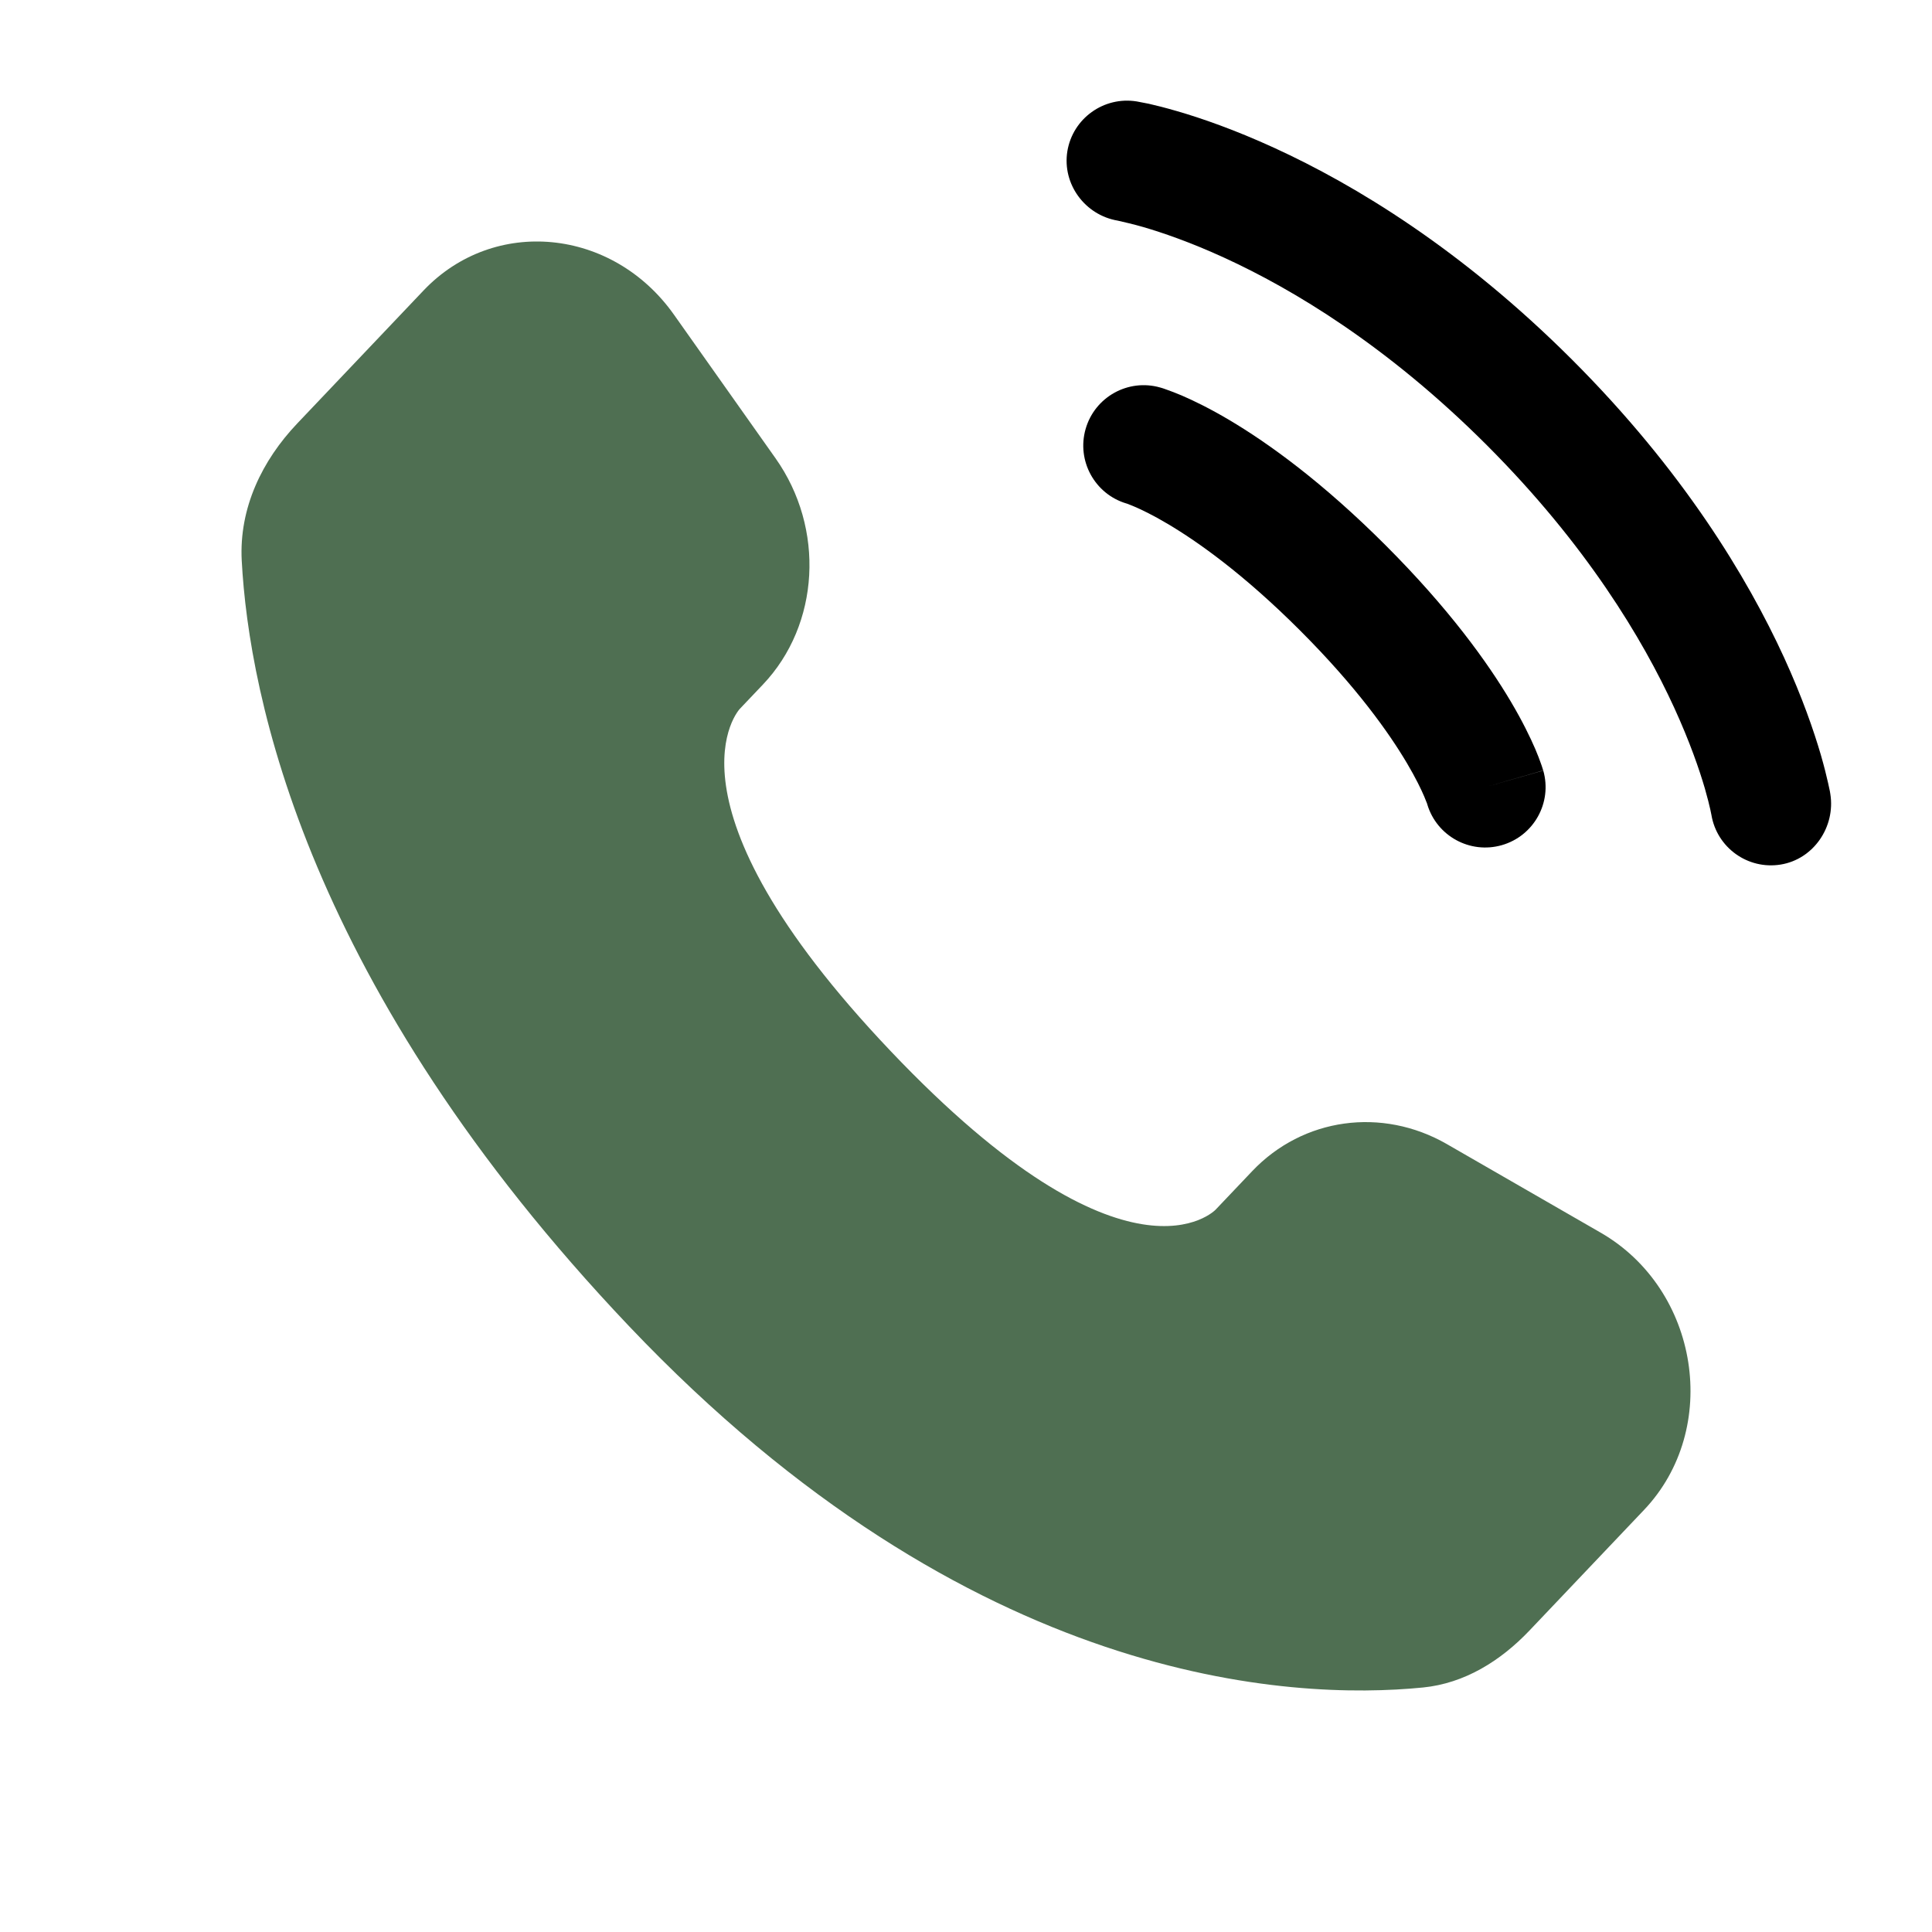
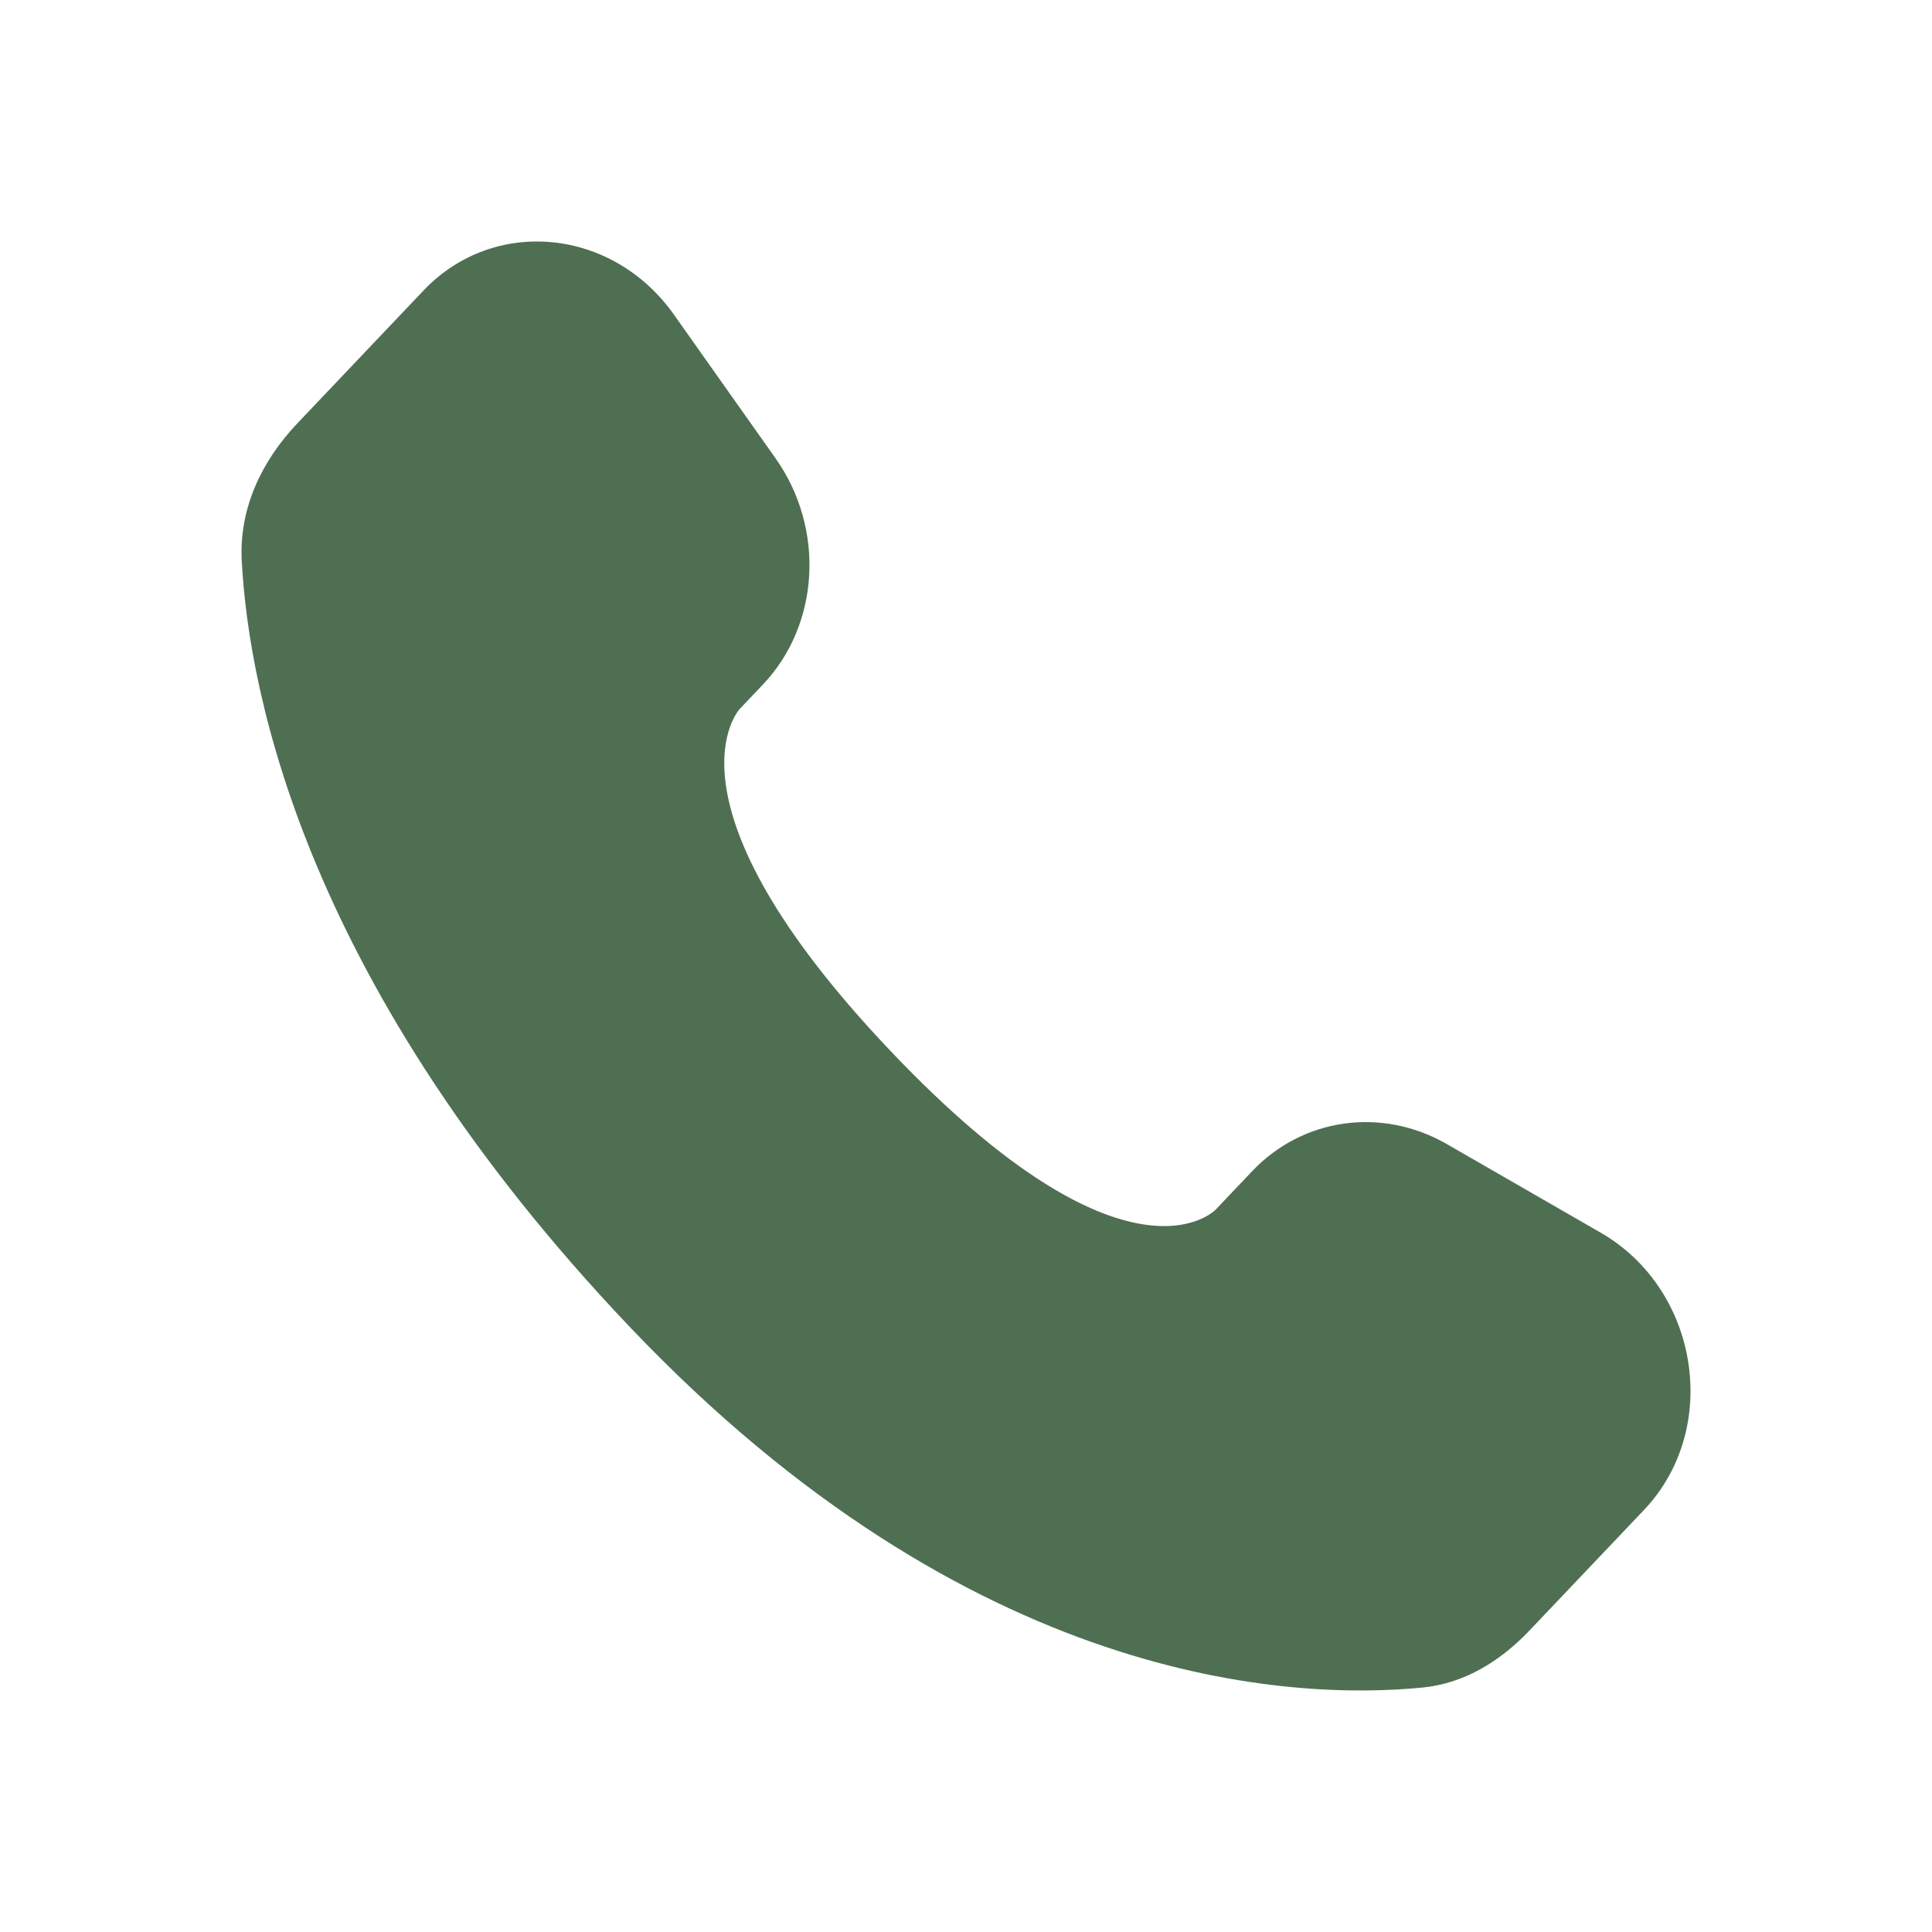
<svg xmlns="http://www.w3.org/2000/svg" width="100%" height="100%" viewBox="0 0 800 800" version="1.1" xml:space="preserve" style="fill-rule:evenodd;clip-rule:evenodd;stroke-linejoin:round;stroke-miterlimit:2;">
  <g transform="matrix(33.333,0,0,33.333,0,0)">
    <path d="M15.556,14.548L15.101,15.027C15.101,15.027 14.018,16.167 11.063,13.056C8.108,9.945 9.191,8.805 9.191,8.805L9.478,8.503C10.184,7.759 10.251,6.565 9.634,5.693L8.373,3.91C7.61,2.83 6.136,2.688 5.261,3.609L3.692,5.261C3.258,5.718 2.968,6.309 3.003,6.966C3.093,8.645 3.811,12.259 7.815,16.475C12.062,20.946 16.047,21.124 17.676,20.963C18.192,20.912 18.64,20.634 19.001,20.254L20.422,18.758C21.381,17.749 21.11,16.018 19.883,15.312L17.973,14.212C17.167,13.749 16.186,13.885 15.556,14.548Z" style="fill:rgb(79,111,82);fill-rule:nonzero;" />
  </g>
  <g transform="matrix(33.333,0,0,33.333,0,0)">
-     <path d="M13.259,1.88C13.326,1.471 13.712,1.194 14.121,1.26C14.146,1.265 14.228,1.28 14.271,1.289C14.356,1.308 14.475,1.338 14.623,1.381C14.92,1.467 15.335,1.61 15.832,1.838C16.829,2.295 18.154,3.094 19.53,4.469C20.906,5.845 21.705,7.171 22.162,8.167C22.39,8.665 22.532,9.079 22.619,9.376C22.662,9.525 22.691,9.644 22.71,9.729C22.72,9.772 22.727,9.806 22.732,9.831L22.737,9.862C22.803,10.271 22.529,10.674 22.12,10.74C21.712,10.806 21.328,10.53 21.26,10.123C21.258,10.112 21.252,10.083 21.246,10.055C21.234,10 21.212,9.912 21.179,9.796C21.111,9.563 20.993,9.218 20.798,8.792C20.408,7.942 19.707,6.768 18.47,5.53C17.232,4.292 16.058,3.591 15.207,3.201C14.782,3.006 14.436,2.889 14.204,2.821C14.088,2.787 13.942,2.754 13.886,2.741C13.479,2.673 13.194,2.288 13.259,1.88Z" style="fill-rule:nonzero;" />
-   </g>
+     </g>
  <g transform="matrix(33.333,0,0,33.333,0,0)">
-     <path d="M13.486,5.329C13.6,4.931 14.015,4.7 14.413,4.814L14.207,5.535L14.413,4.814L14.427,4.818L14.447,4.824C14.462,4.829 14.481,4.836 14.503,4.844C14.548,4.86 14.607,4.882 14.68,4.913C14.826,4.976 15.025,5.072 15.27,5.217C15.759,5.507 16.427,5.988 17.212,6.773C17.997,7.558 18.478,8.226 18.768,8.715C18.913,8.96 19.009,9.159 19.072,9.305C19.103,9.377 19.125,9.437 19.141,9.482C19.149,9.504 19.156,9.523 19.16,9.538L19.17,9.569L19.17,9.57C19.17,9.57 19.171,9.572 18.45,9.778L19.171,9.572C19.285,9.97 19.054,10.385 18.656,10.499C18.261,10.612 17.849,10.386 17.731,9.994L17.728,9.983C17.722,9.968 17.711,9.939 17.693,9.896C17.656,9.809 17.589,9.668 17.477,9.479C17.254,9.103 16.851,8.533 16.151,7.833C15.451,7.133 14.882,6.731 14.506,6.508C14.317,6.396 14.176,6.329 14.089,6.292C14.046,6.274 14.017,6.263 14.002,6.257L13.991,6.254C13.599,6.136 13.373,5.724 13.486,5.329Z" />
-   </g>
+     </g>
</svg>